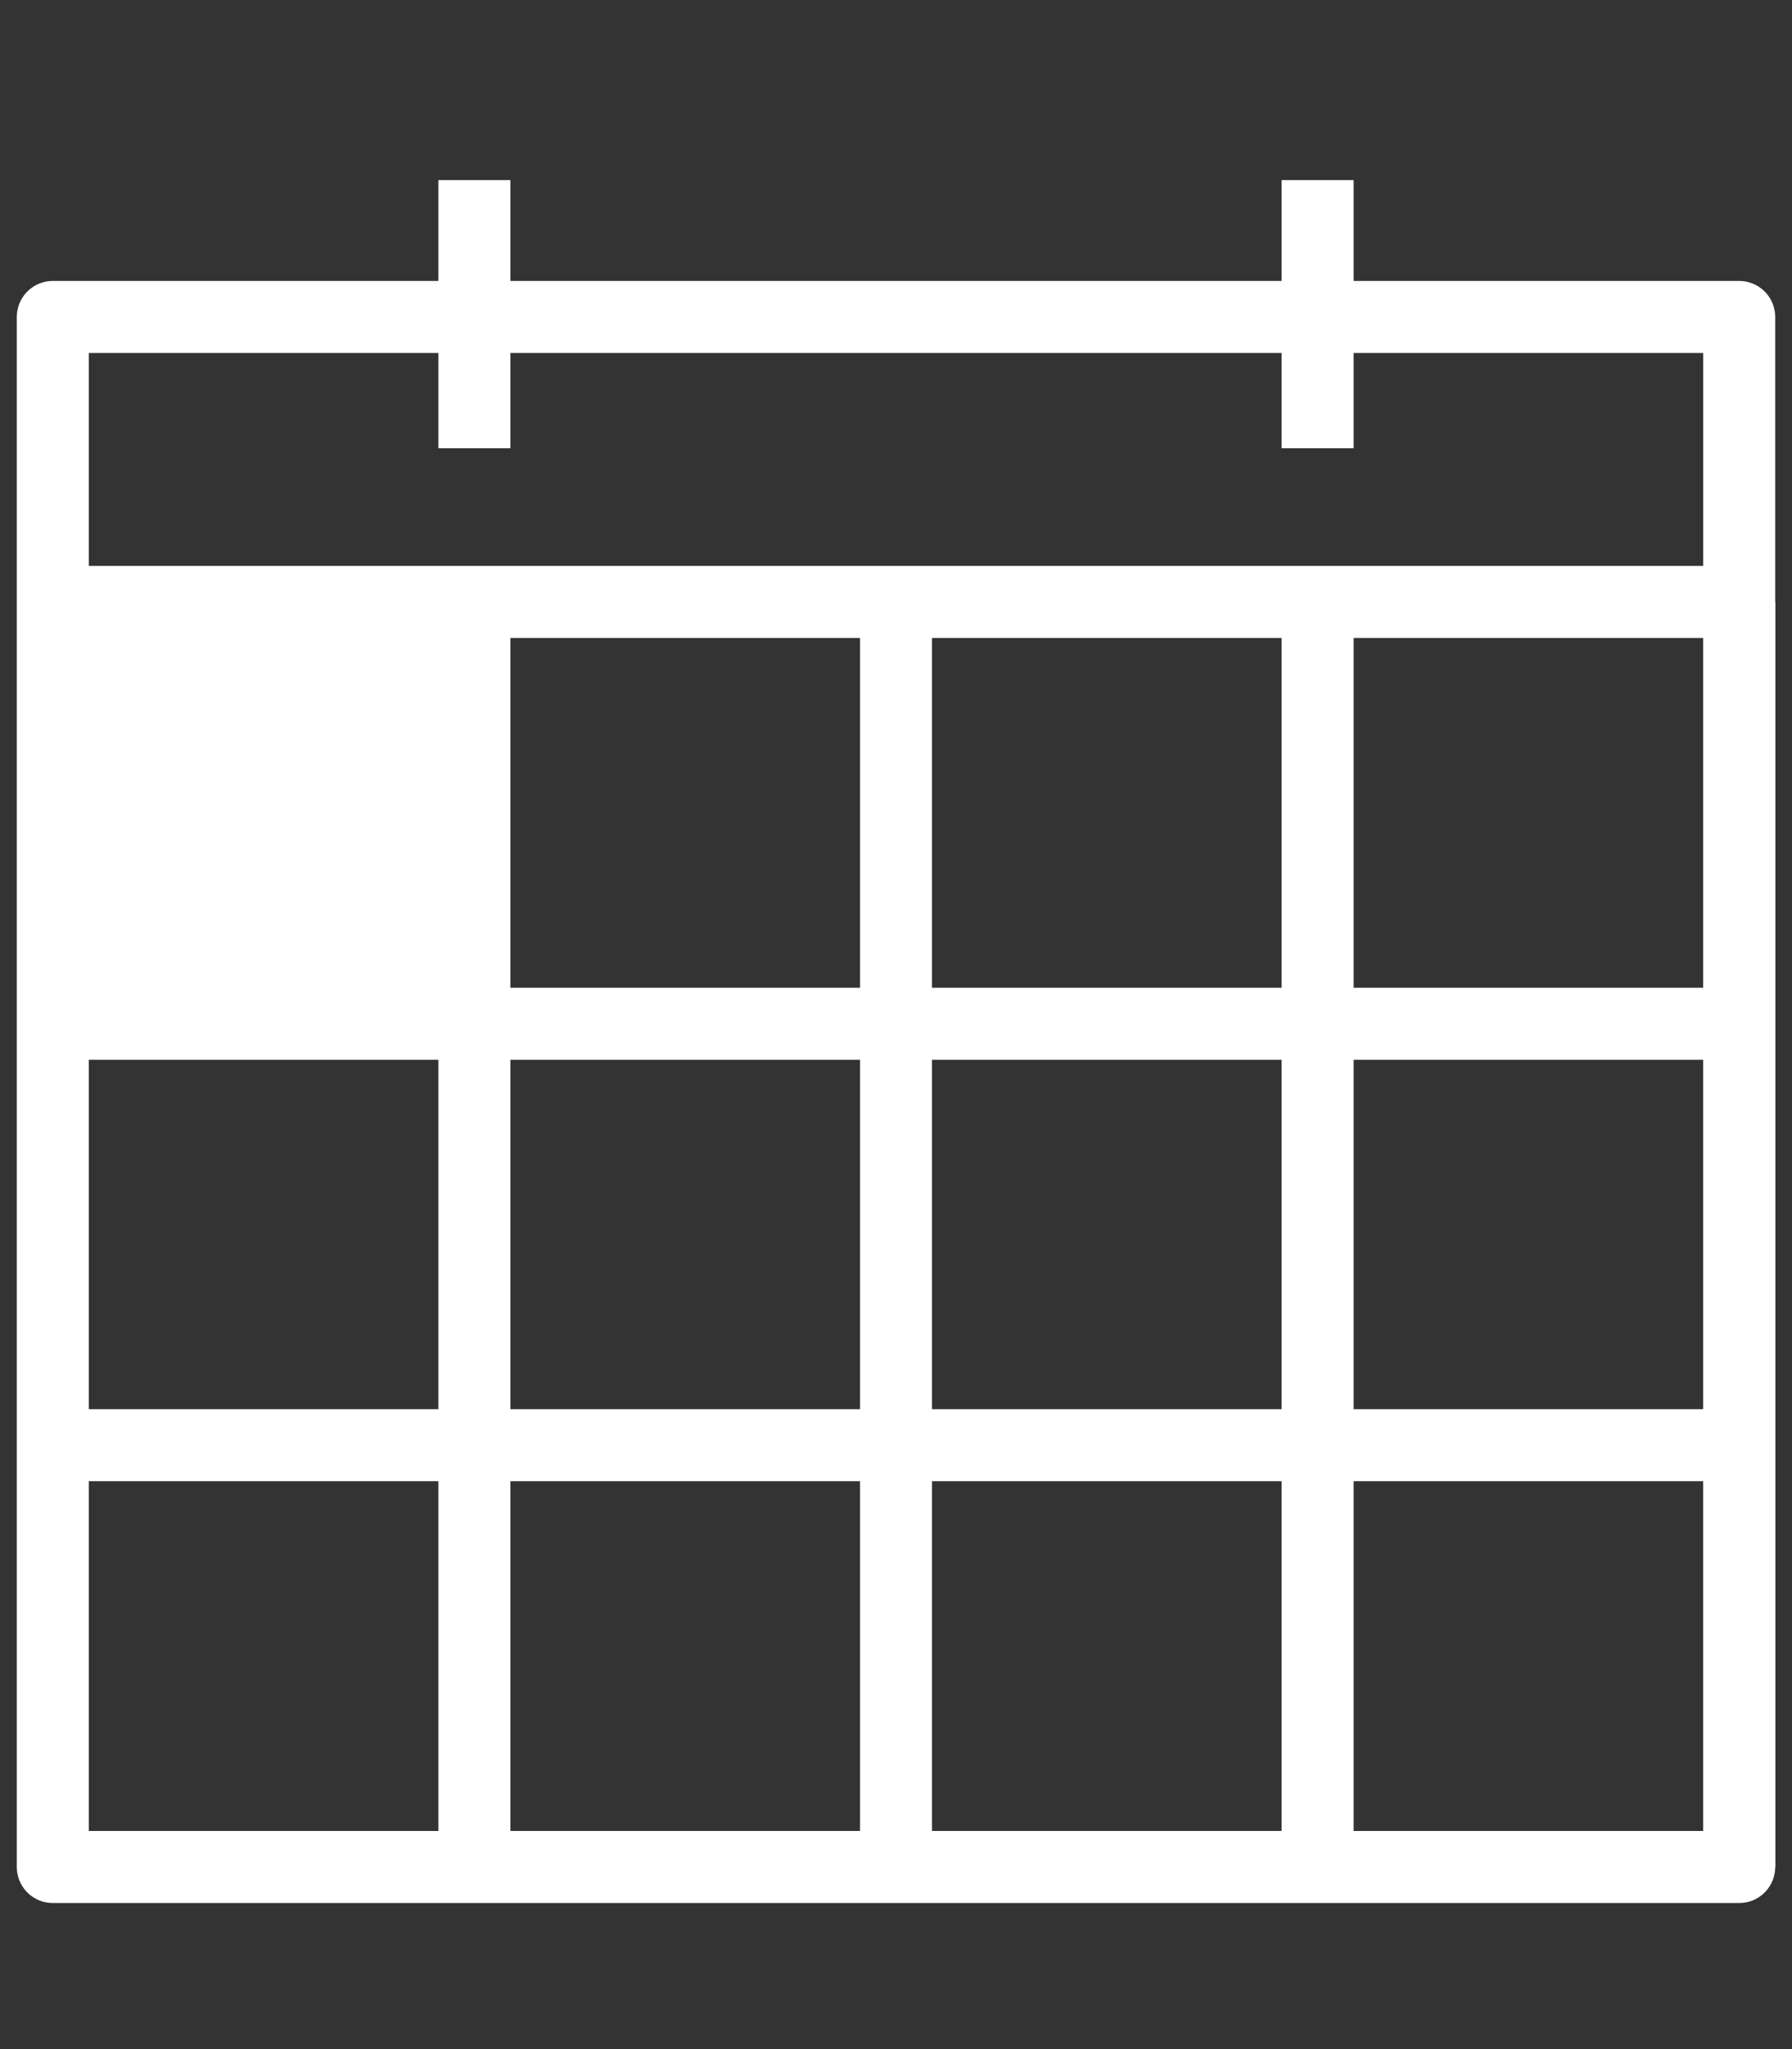
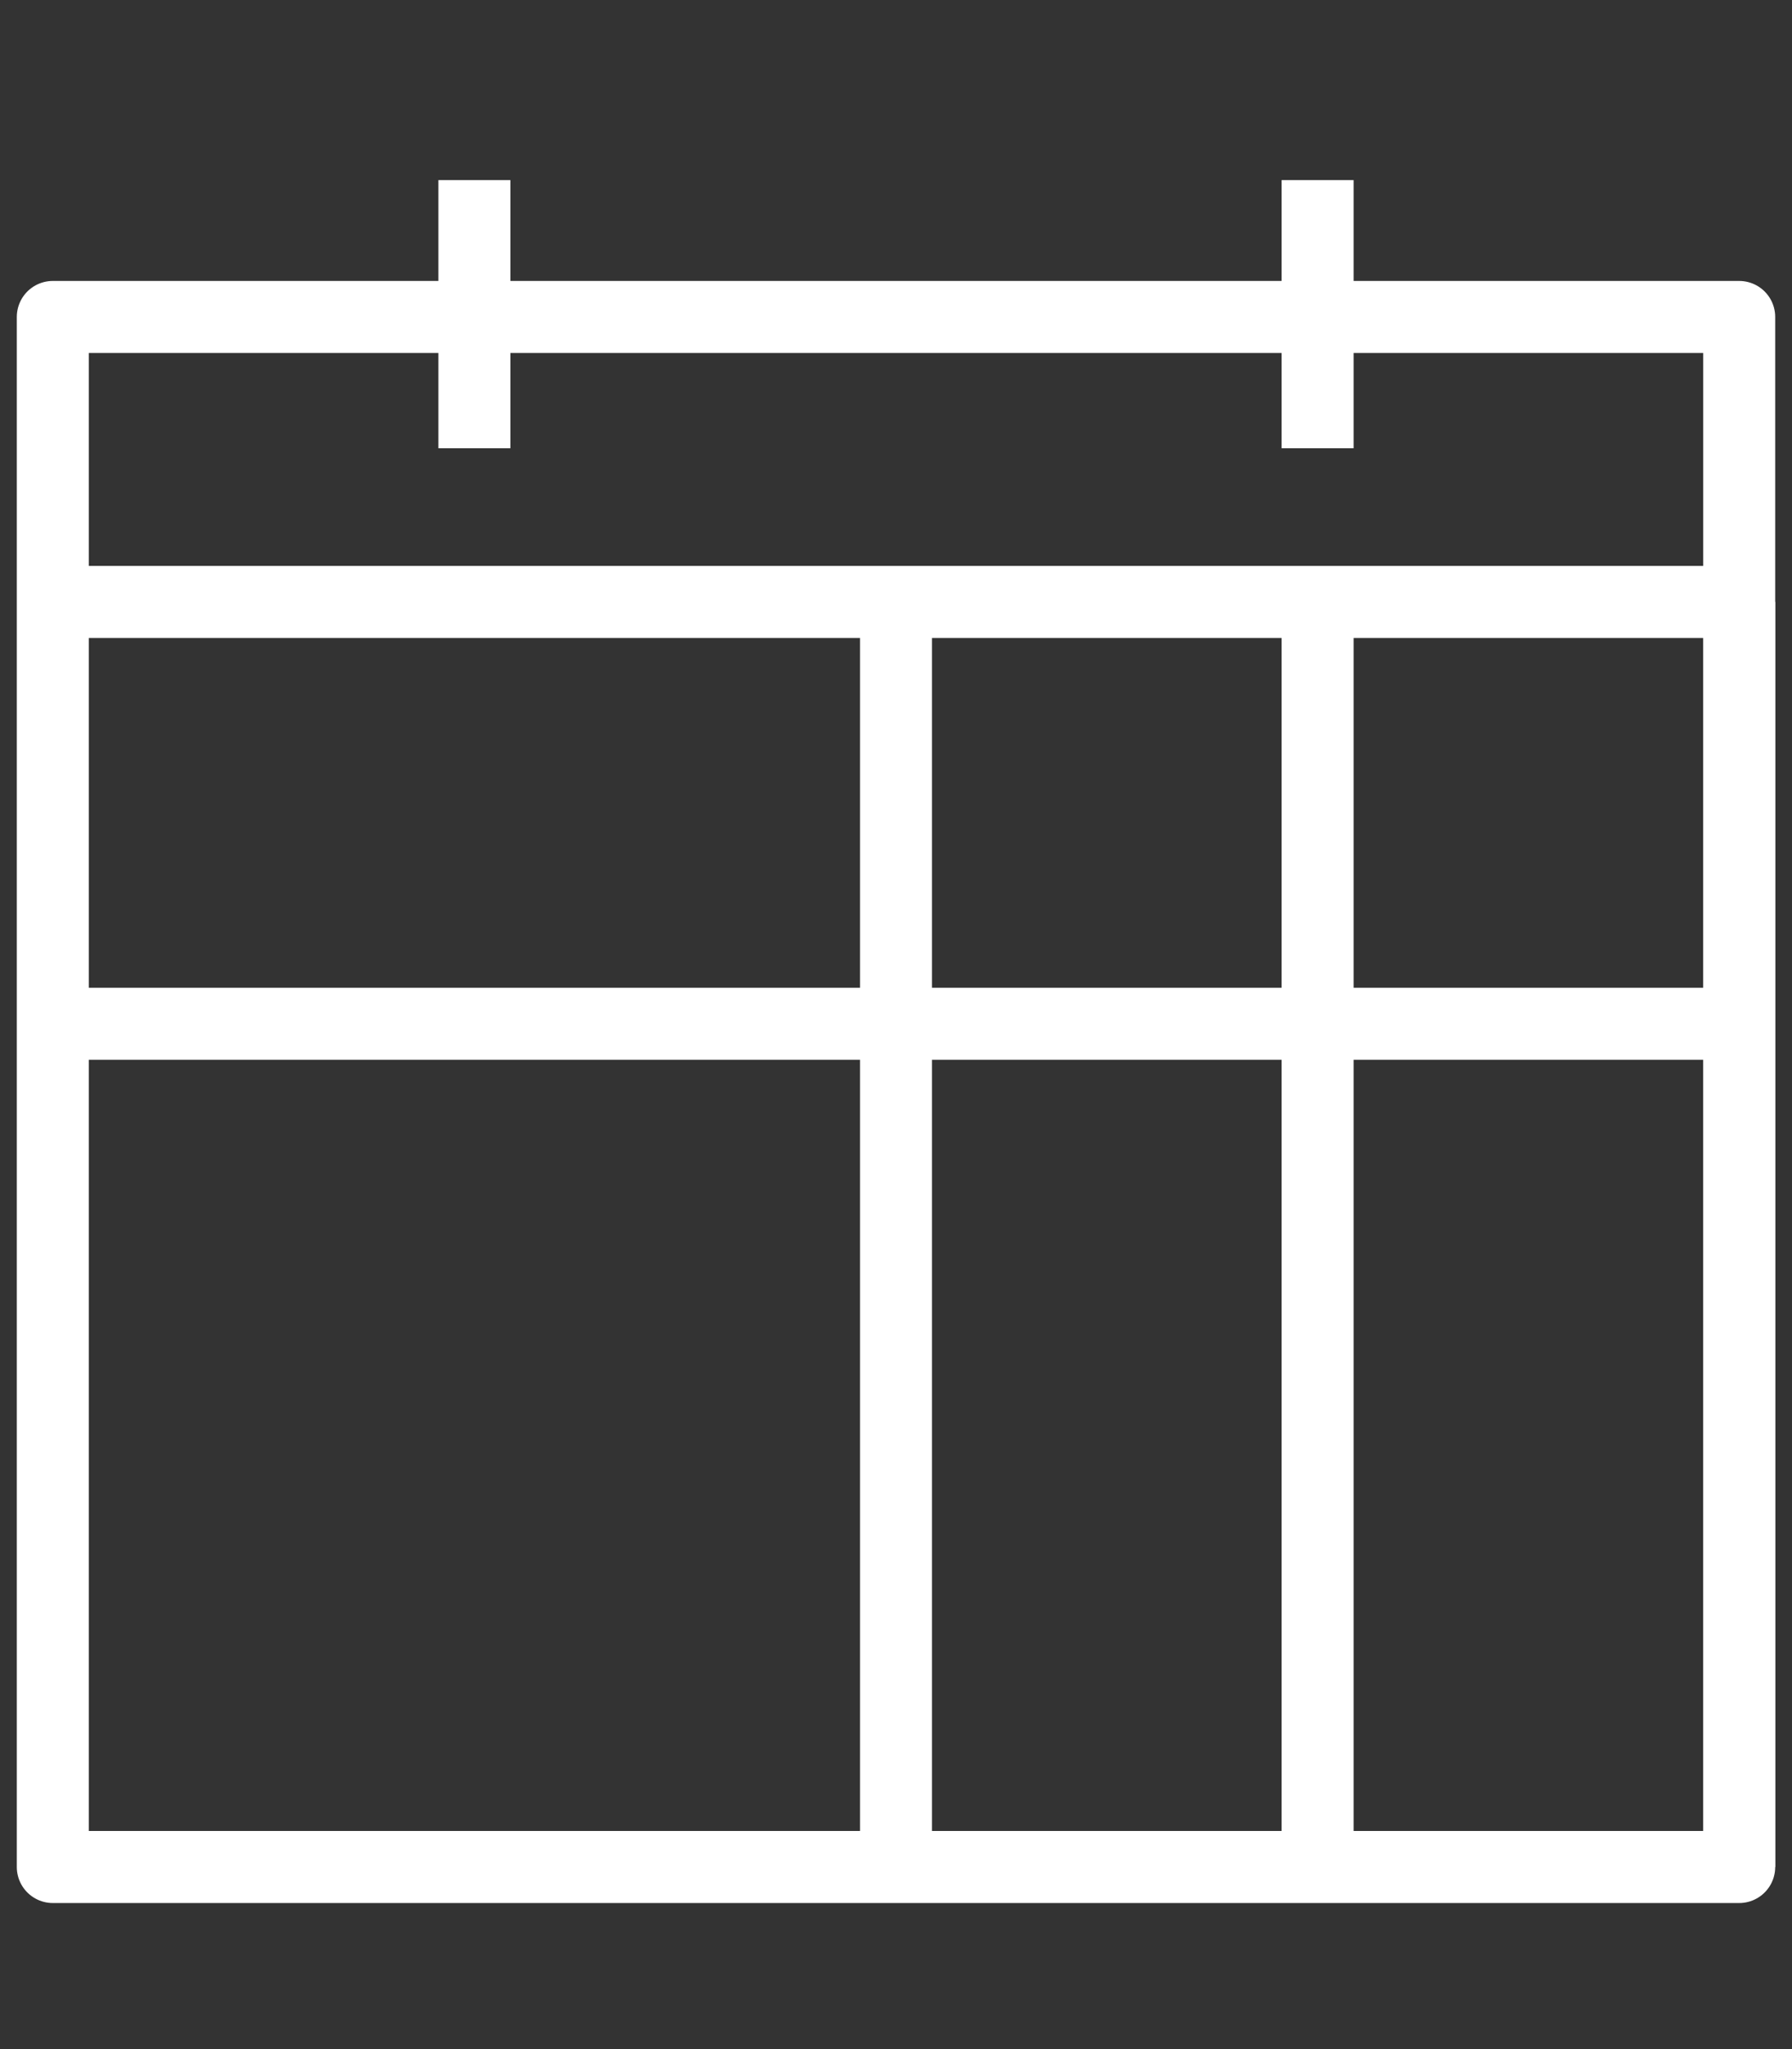
<svg xmlns="http://www.w3.org/2000/svg" version="1.1" id="Calque_1" x="0px" y="0px" viewBox="0 0 448 512" style="enable-background:new 0 0 448 512;" xml:space="preserve">
  <rect x="0" y="0" width="448" height="512" fill="#333333" stroke="none" />
  <style type="text/css">
	.st0{fill:#FFFFFF;}
	.st1{fill:none;stroke:#FFFFFF;stroke-width:18;stroke-linejoin:round;stroke-miterlimit:10;}
</style>
-   <rect x="11.2" y="146.8" class="st0" width="107.4" height="109.5" />
  <g>
    <rect x="13.2" y="79.2" class="st1" width="421.6" height="387.3" />
    <line class="st1" x1="13.2" y1="150.4" x2="434.8" y2="150.4" />
    <g>
      <line class="st1" x1="13.2" y1="255.8" x2="434.8" y2="255.8" />
-       <line class="st1" x1="13.2" y1="361.1" x2="434.8" y2="361.1" />
-       <line class="st1" x1="118.6" y1="150.4" x2="118.6" y2="466.5" />
      <line class="st1" x1="224" y1="150.4" x2="224" y2="466.5" />
      <line class="st1" x1="329.4" y1="150.4" x2="329.4" y2="466.5" />
      <line class="st1" x1="434.8" y1="150.4" x2="434.8" y2="466.5" />
    </g>
    <line class="st1" x1="118.6" y1="45" x2="118.6" y2="112" />
    <line class="st1" x1="329.4" y1="45" x2="329.4" y2="112" />
  </g>
</svg>